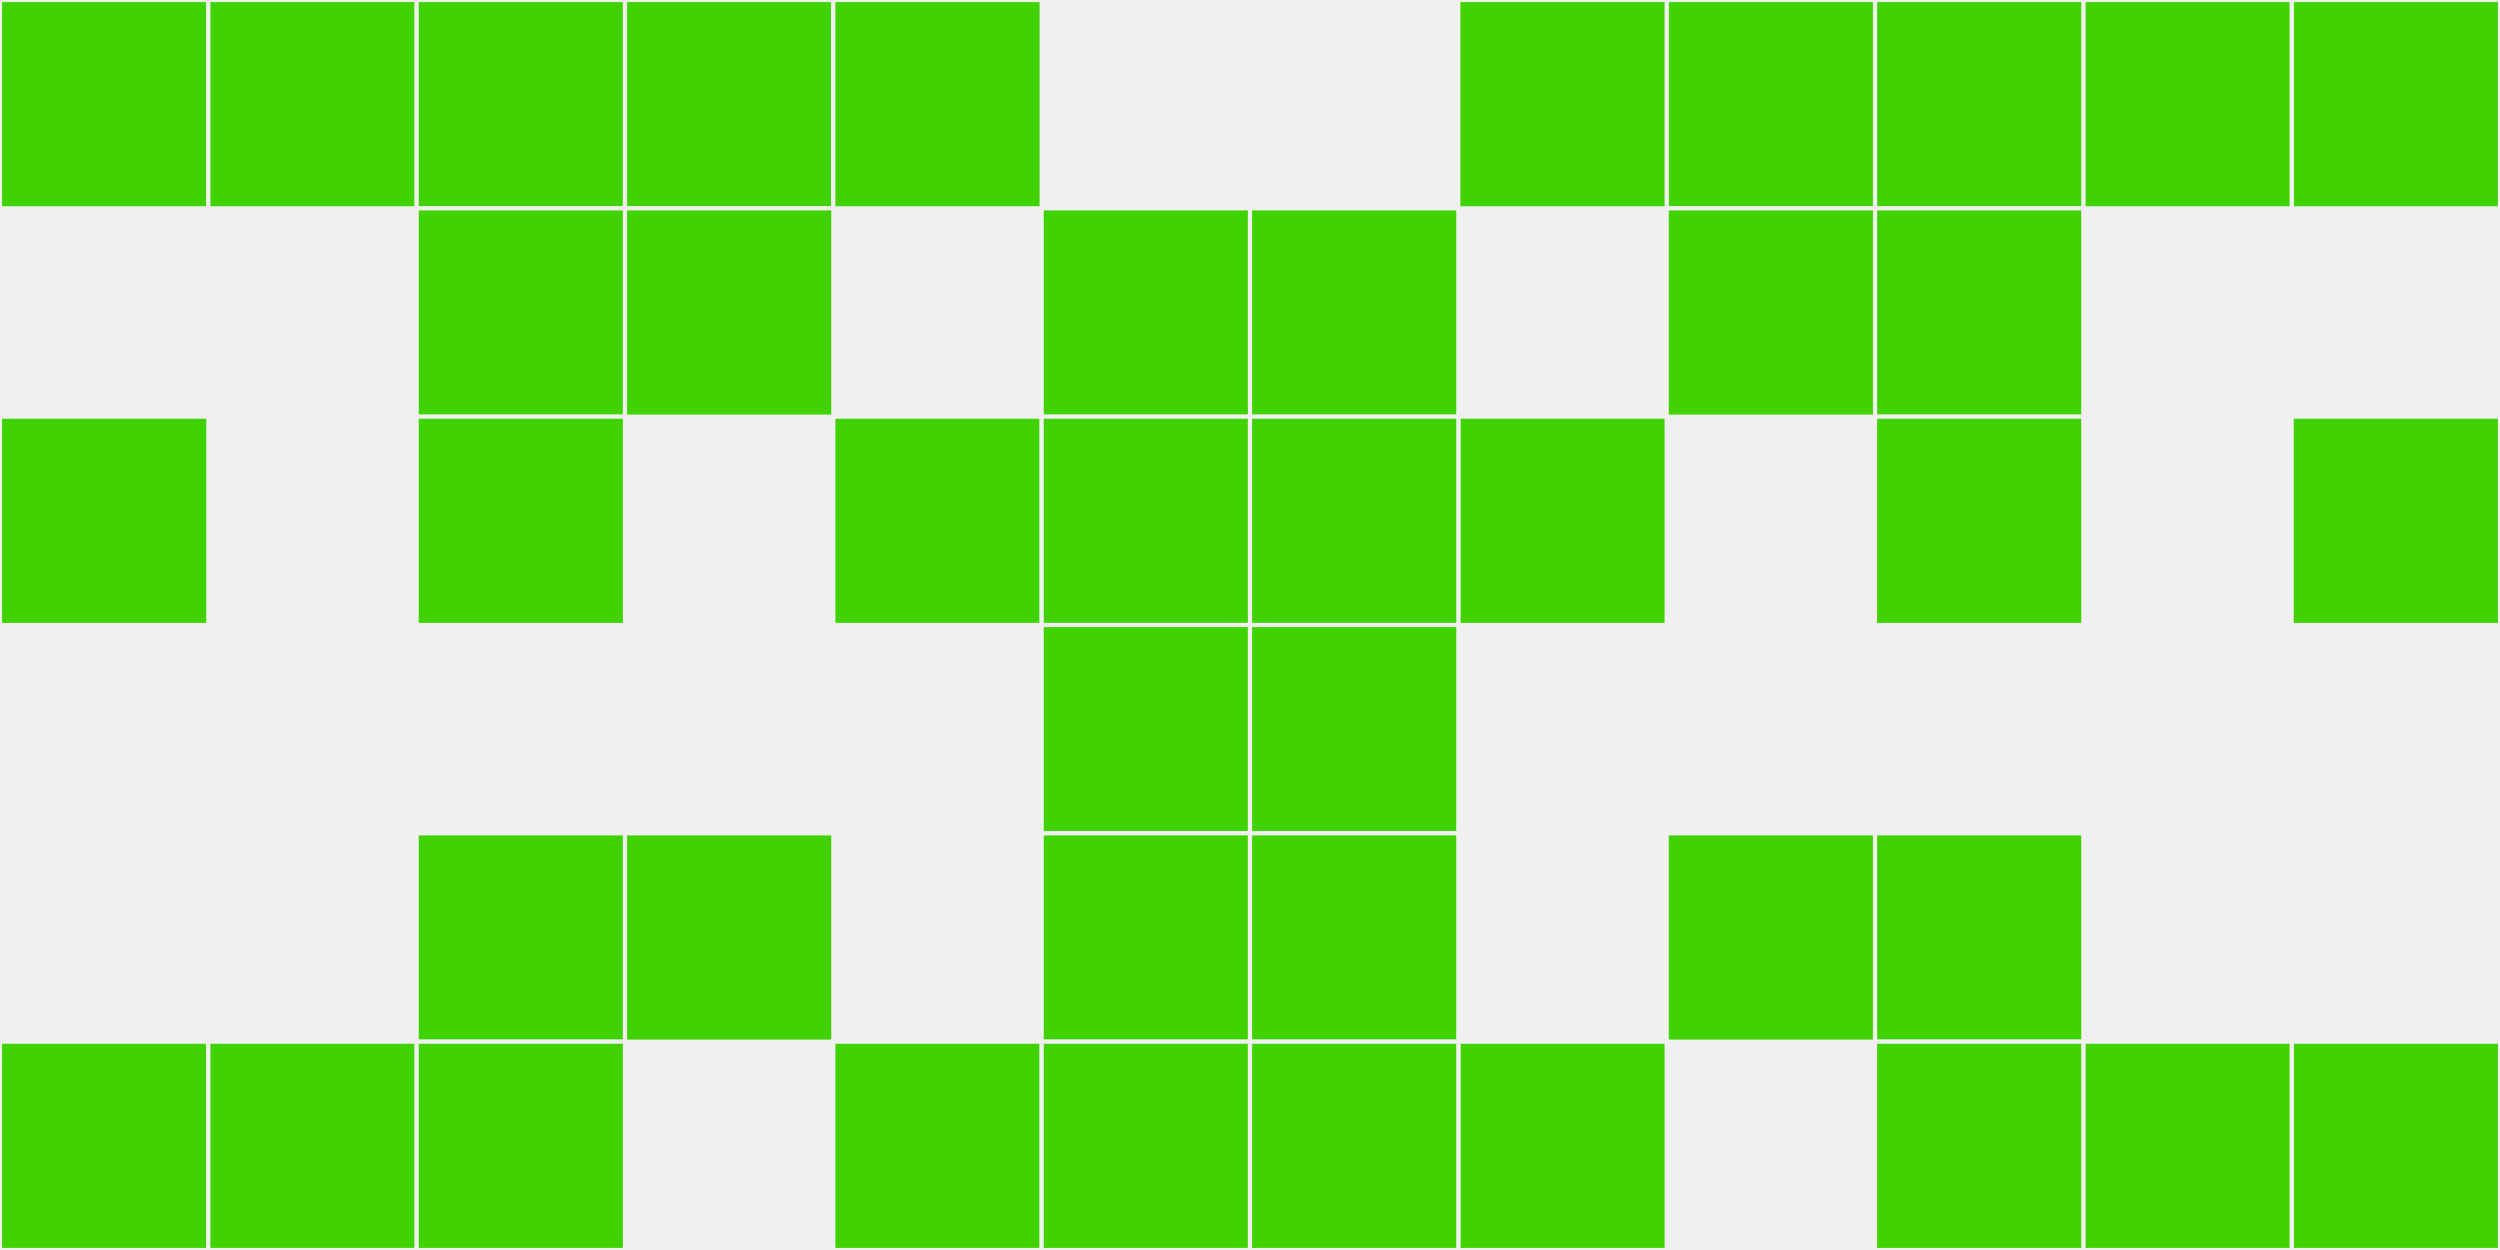
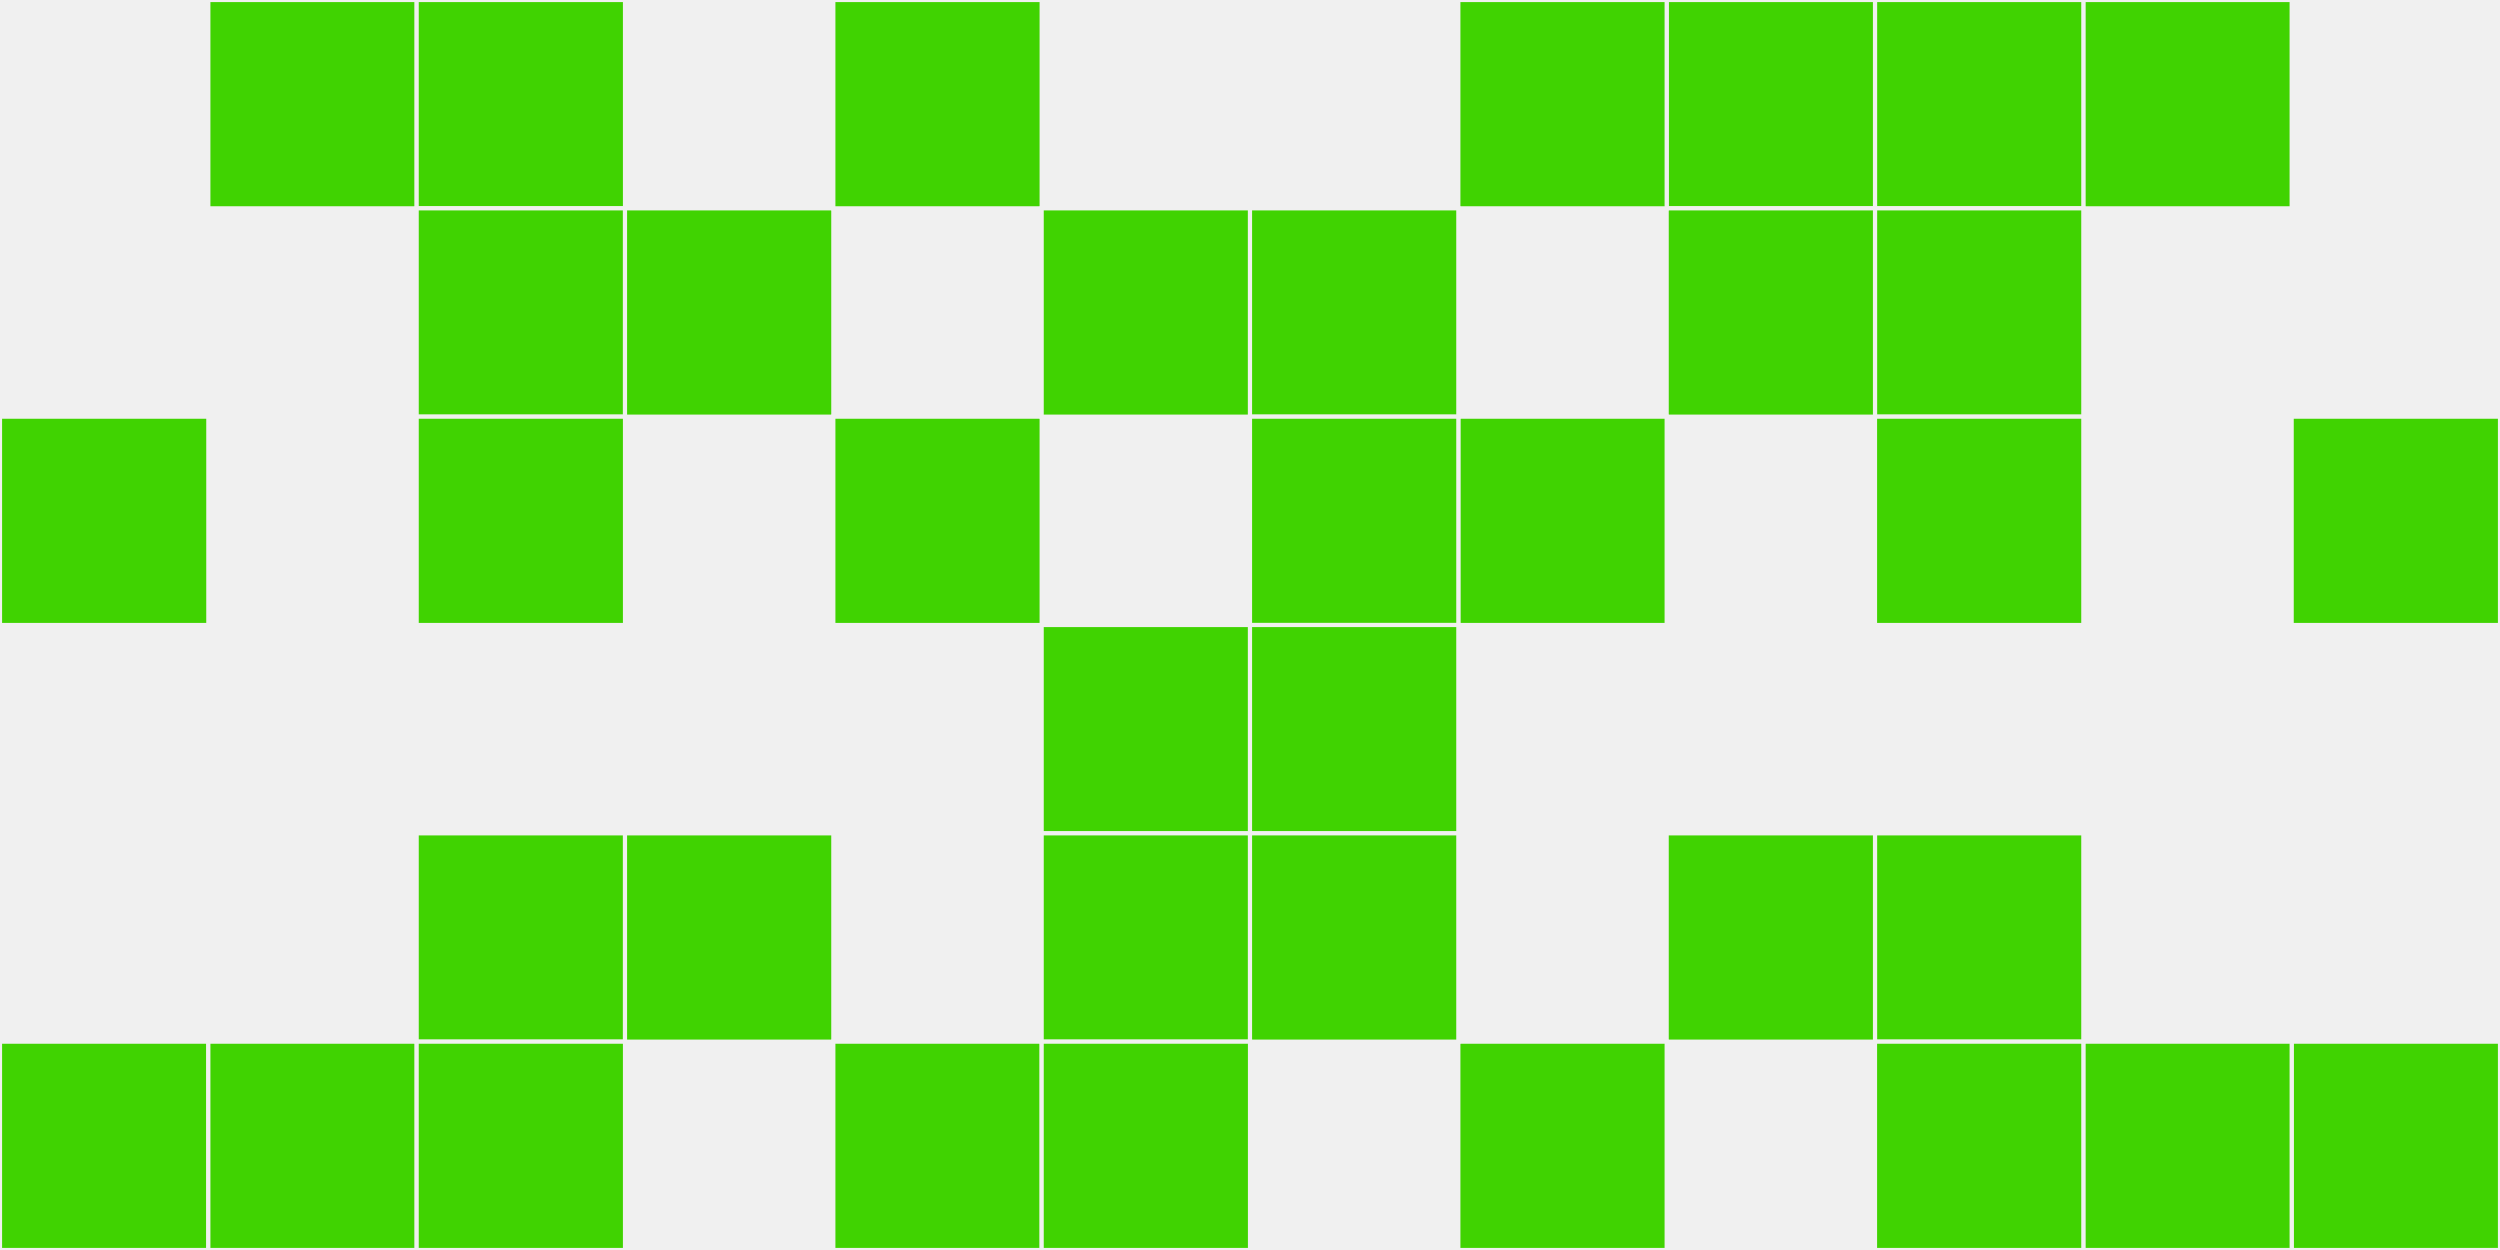
<svg xmlns="http://www.w3.org/2000/svg" width="12" height="6" viewBox="0 0 12 6" viewport-fill="red">
  <rect x="0" y="0" width="12" height="6" fill="#f0f0f0" />
-   <rect x="0" y="0" width="1" height="1" fill="#40d301" stroke="#f0f0f0" stroke-width="0.02" />
-   <rect x="11" y="0" width="1" height="1" fill="#40d301" stroke="#f0f0f0" stroke-width="0.02" />
  <rect x="0" y="2" width="1" height="1" fill="#40d301" stroke="#f0f0f0" stroke-width="0.02" />
  <rect x="11" y="2" width="1" height="1" fill="#40d301" stroke="#f0f0f0" stroke-width="0.02" />
  <rect x="0" y="5" width="1" height="1" fill="#40d301" stroke="#f0f0f0" stroke-width="0.02" />
  <rect x="11" y="5" width="1" height="1" fill="#40d301" stroke="#f0f0f0" stroke-width="0.02" />
  <rect x="1" y="0" width="1" height="1" fill="#40d301" stroke="#f0f0f0" stroke-width="0.02" />
  <rect x="10" y="0" width="1" height="1" fill="#40d301" stroke="#f0f0f0" stroke-width="0.02" />
  <rect x="1" y="5" width="1" height="1" fill="#40d301" stroke="#f0f0f0" stroke-width="0.02" />
  <rect x="10" y="5" width="1" height="1" fill="#40d301" stroke="#f0f0f0" stroke-width="0.02" />
  <rect x="2" y="0" width="1" height="1" fill="#40d301" stroke="#f0f0f0" stroke-width="0.02" />
  <rect x="9" y="0" width="1" height="1" fill="#40d301" stroke="#f0f0f0" stroke-width="0.02" />
  <rect x="2" y="1" width="1" height="1" fill="#40d301" stroke="#f0f0f0" stroke-width="0.02" />
  <rect x="9" y="1" width="1" height="1" fill="#40d301" stroke="#f0f0f0" stroke-width="0.02" />
  <rect x="2" y="2" width="1" height="1" fill="#40d301" stroke="#f0f0f0" stroke-width="0.02" />
  <rect x="9" y="2" width="1" height="1" fill="#40d301" stroke="#f0f0f0" stroke-width="0.02" />
  <rect x="2" y="4" width="1" height="1" fill="#40d301" stroke="#f0f0f0" stroke-width="0.02" />
  <rect x="9" y="4" width="1" height="1" fill="#40d301" stroke="#f0f0f0" stroke-width="0.02" />
  <rect x="2" y="5" width="1" height="1" fill="#40d301" stroke="#f0f0f0" stroke-width="0.02" />
  <rect x="9" y="5" width="1" height="1" fill="#40d301" stroke="#f0f0f0" stroke-width="0.02" />
-   <rect x="3" y="0" width="1" height="1" fill="#40d301" stroke="#f0f0f0" stroke-width="0.02" />
  <rect x="8" y="0" width="1" height="1" fill="#40d301" stroke="#f0f0f0" stroke-width="0.02" />
  <rect x="3" y="1" width="1" height="1" fill="#40d301" stroke="#f0f0f0" stroke-width="0.02" />
  <rect x="8" y="1" width="1" height="1" fill="#40d301" stroke="#f0f0f0" stroke-width="0.02" />
  <rect x="3" y="4" width="1" height="1" fill="#40d301" stroke="#f0f0f0" stroke-width="0.02" />
  <rect x="8" y="4" width="1" height="1" fill="#40d301" stroke="#f0f0f0" stroke-width="0.02" />
  <rect x="4" y="0" width="1" height="1" fill="#40d301" stroke="#f0f0f0" stroke-width="0.02" />
  <rect x="7" y="0" width="1" height="1" fill="#40d301" stroke="#f0f0f0" stroke-width="0.02" />
  <rect x="4" y="2" width="1" height="1" fill="#40d301" stroke="#f0f0f0" stroke-width="0.02" />
  <rect x="7" y="2" width="1" height="1" fill="#40d301" stroke="#f0f0f0" stroke-width="0.02" />
  <rect x="4" y="5" width="1" height="1" fill="#40d301" stroke="#f0f0f0" stroke-width="0.02" />
  <rect x="7" y="5" width="1" height="1" fill="#40d301" stroke="#f0f0f0" stroke-width="0.02" />
  <rect x="5" y="1" width="1" height="1" fill="#40d301" stroke="#f0f0f0" stroke-width="0.02" />
  <rect x="6" y="1" width="1" height="1" fill="#40d301" stroke="#f0f0f0" stroke-width="0.02" />
-   <rect x="5" y="2" width="1" height="1" fill="#40d301" stroke="#f0f0f0" stroke-width="0.02" />
  <rect x="6" y="2" width="1" height="1" fill="#40d301" stroke="#f0f0f0" stroke-width="0.02" />
  <rect x="5" y="3" width="1" height="1" fill="#40d301" stroke="#f0f0f0" stroke-width="0.02" />
  <rect x="6" y="3" width="1" height="1" fill="#40d301" stroke="#f0f0f0" stroke-width="0.02" />
  <rect x="5" y="4" width="1" height="1" fill="#40d301" stroke="#f0f0f0" stroke-width="0.02" />
  <rect x="6" y="4" width="1" height="1" fill="#40d301" stroke="#f0f0f0" stroke-width="0.02" />
  <rect x="5" y="5" width="1" height="1" fill="#40d301" stroke="#f0f0f0" stroke-width="0.02" />
-   <rect x="6" y="5" width="1" height="1" fill="#40d301" stroke="#f0f0f0" stroke-width="0.02" />
</svg>